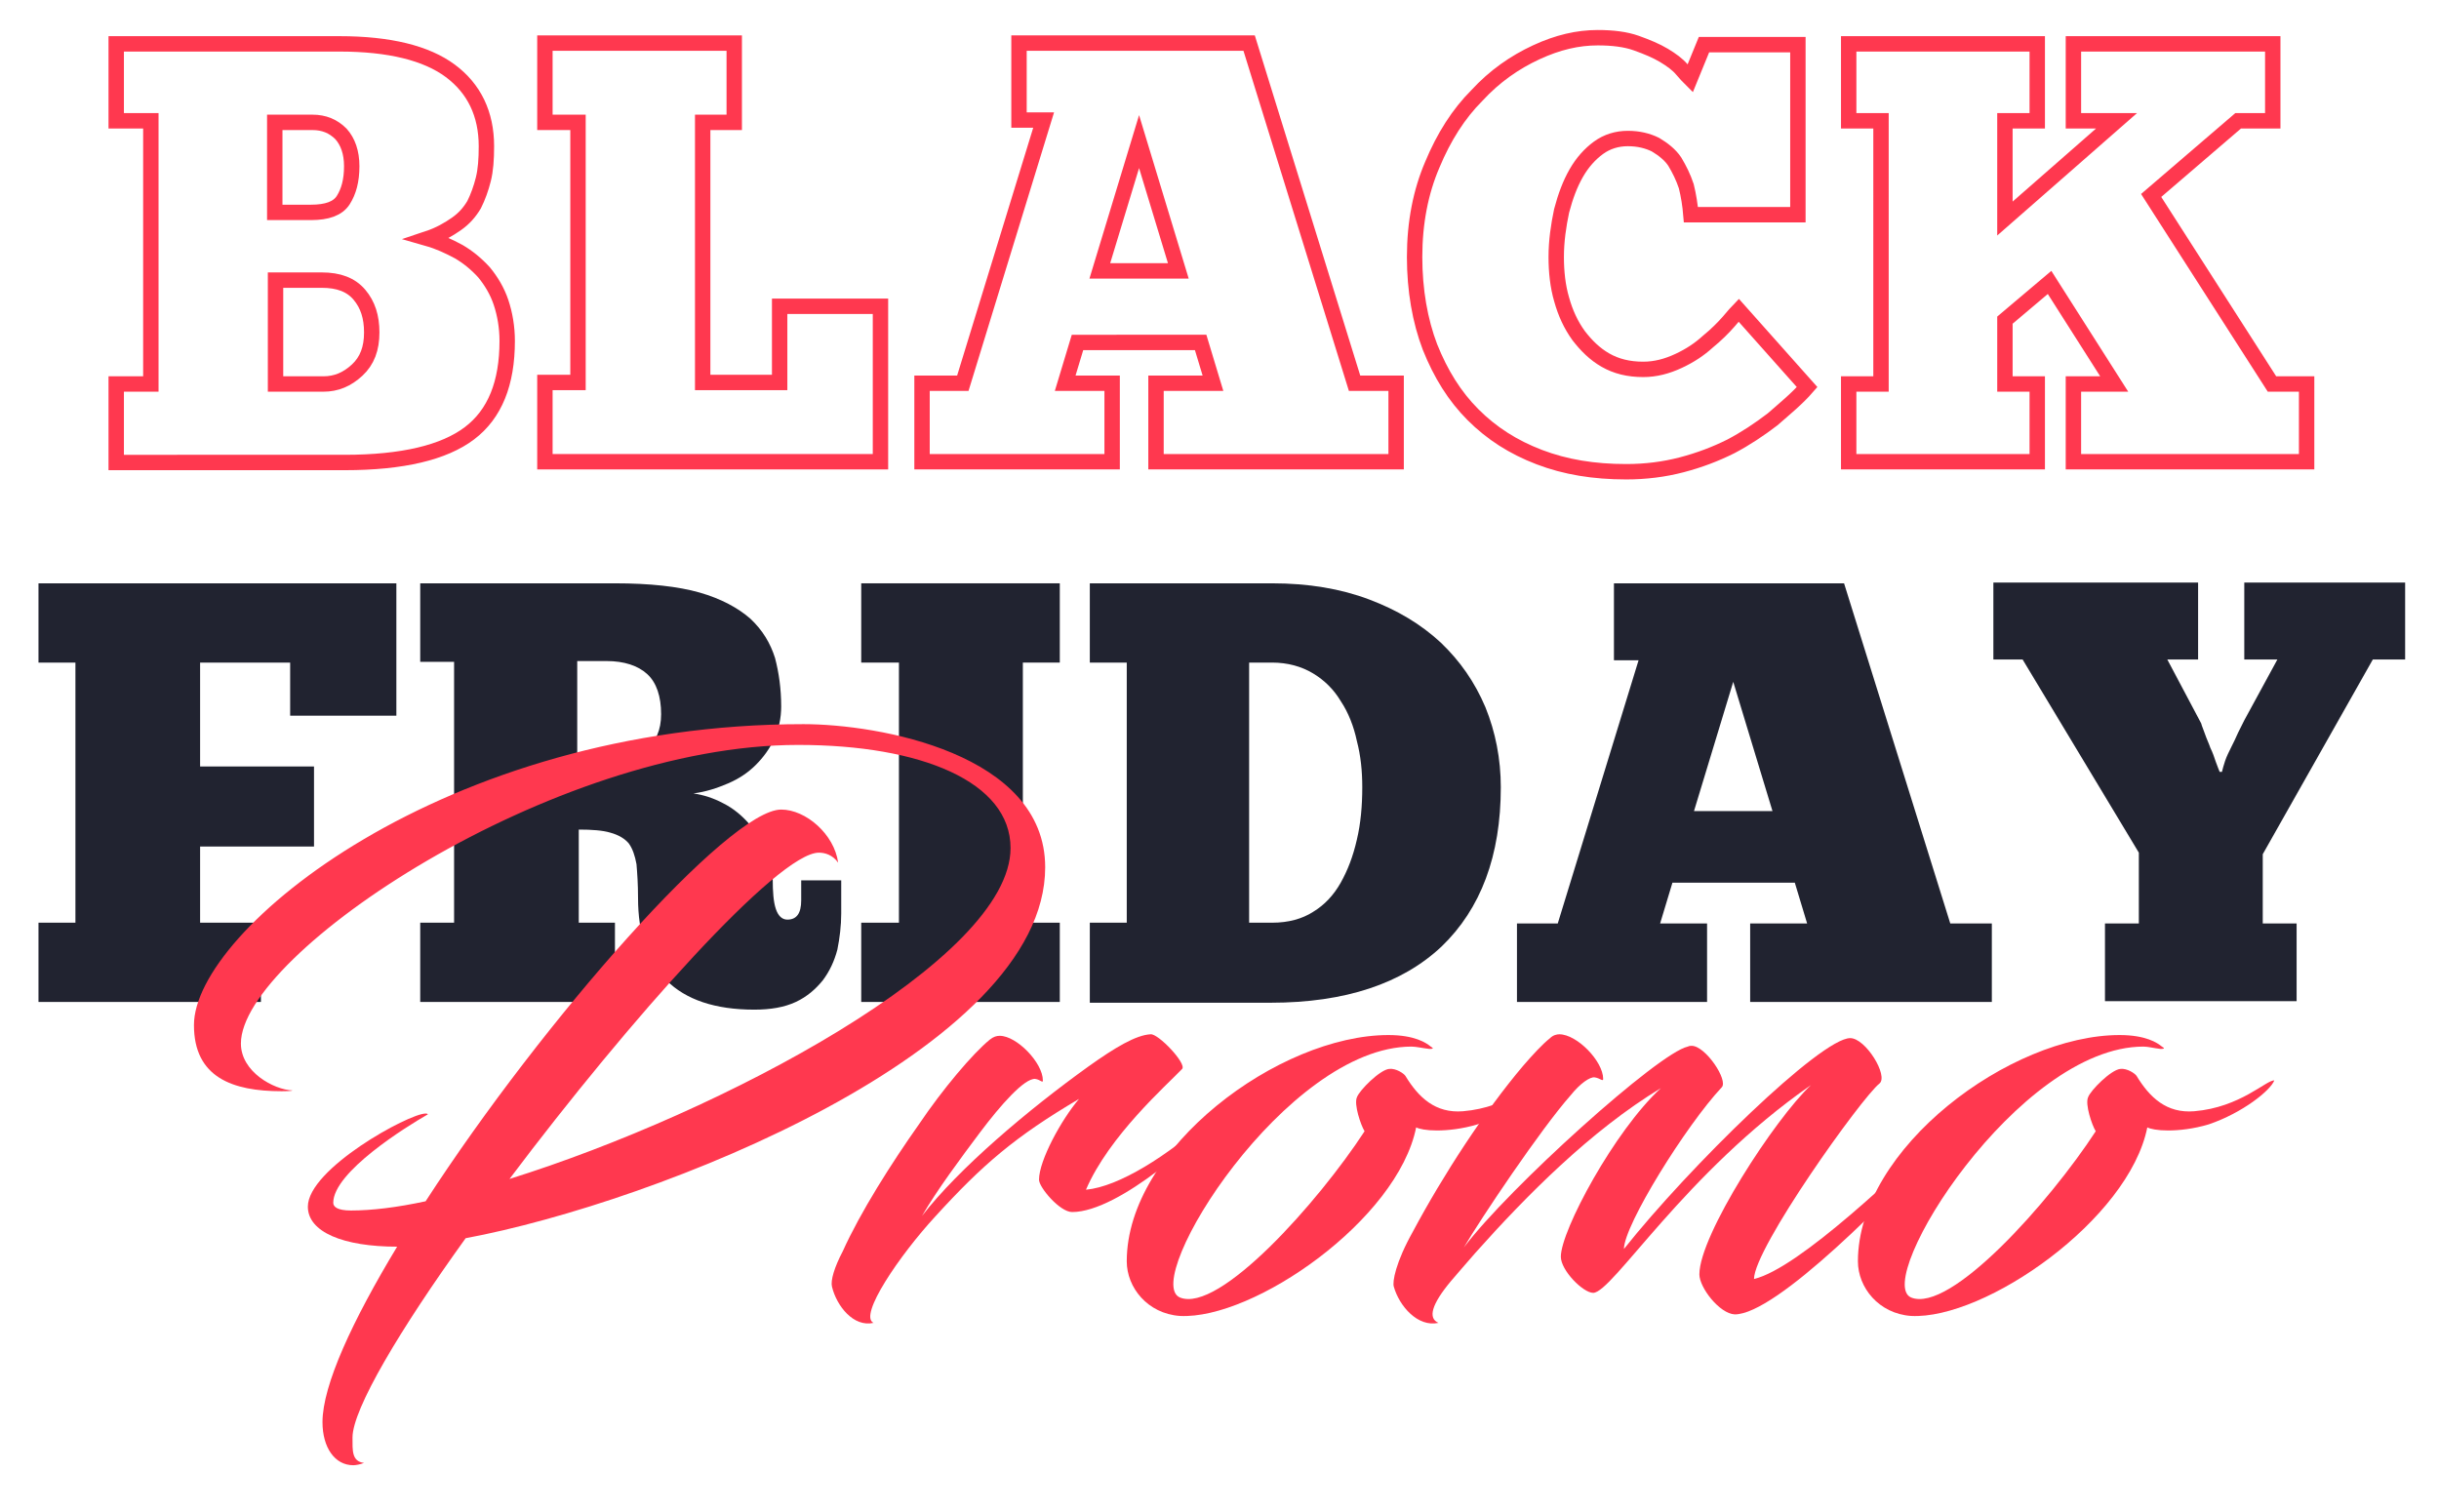
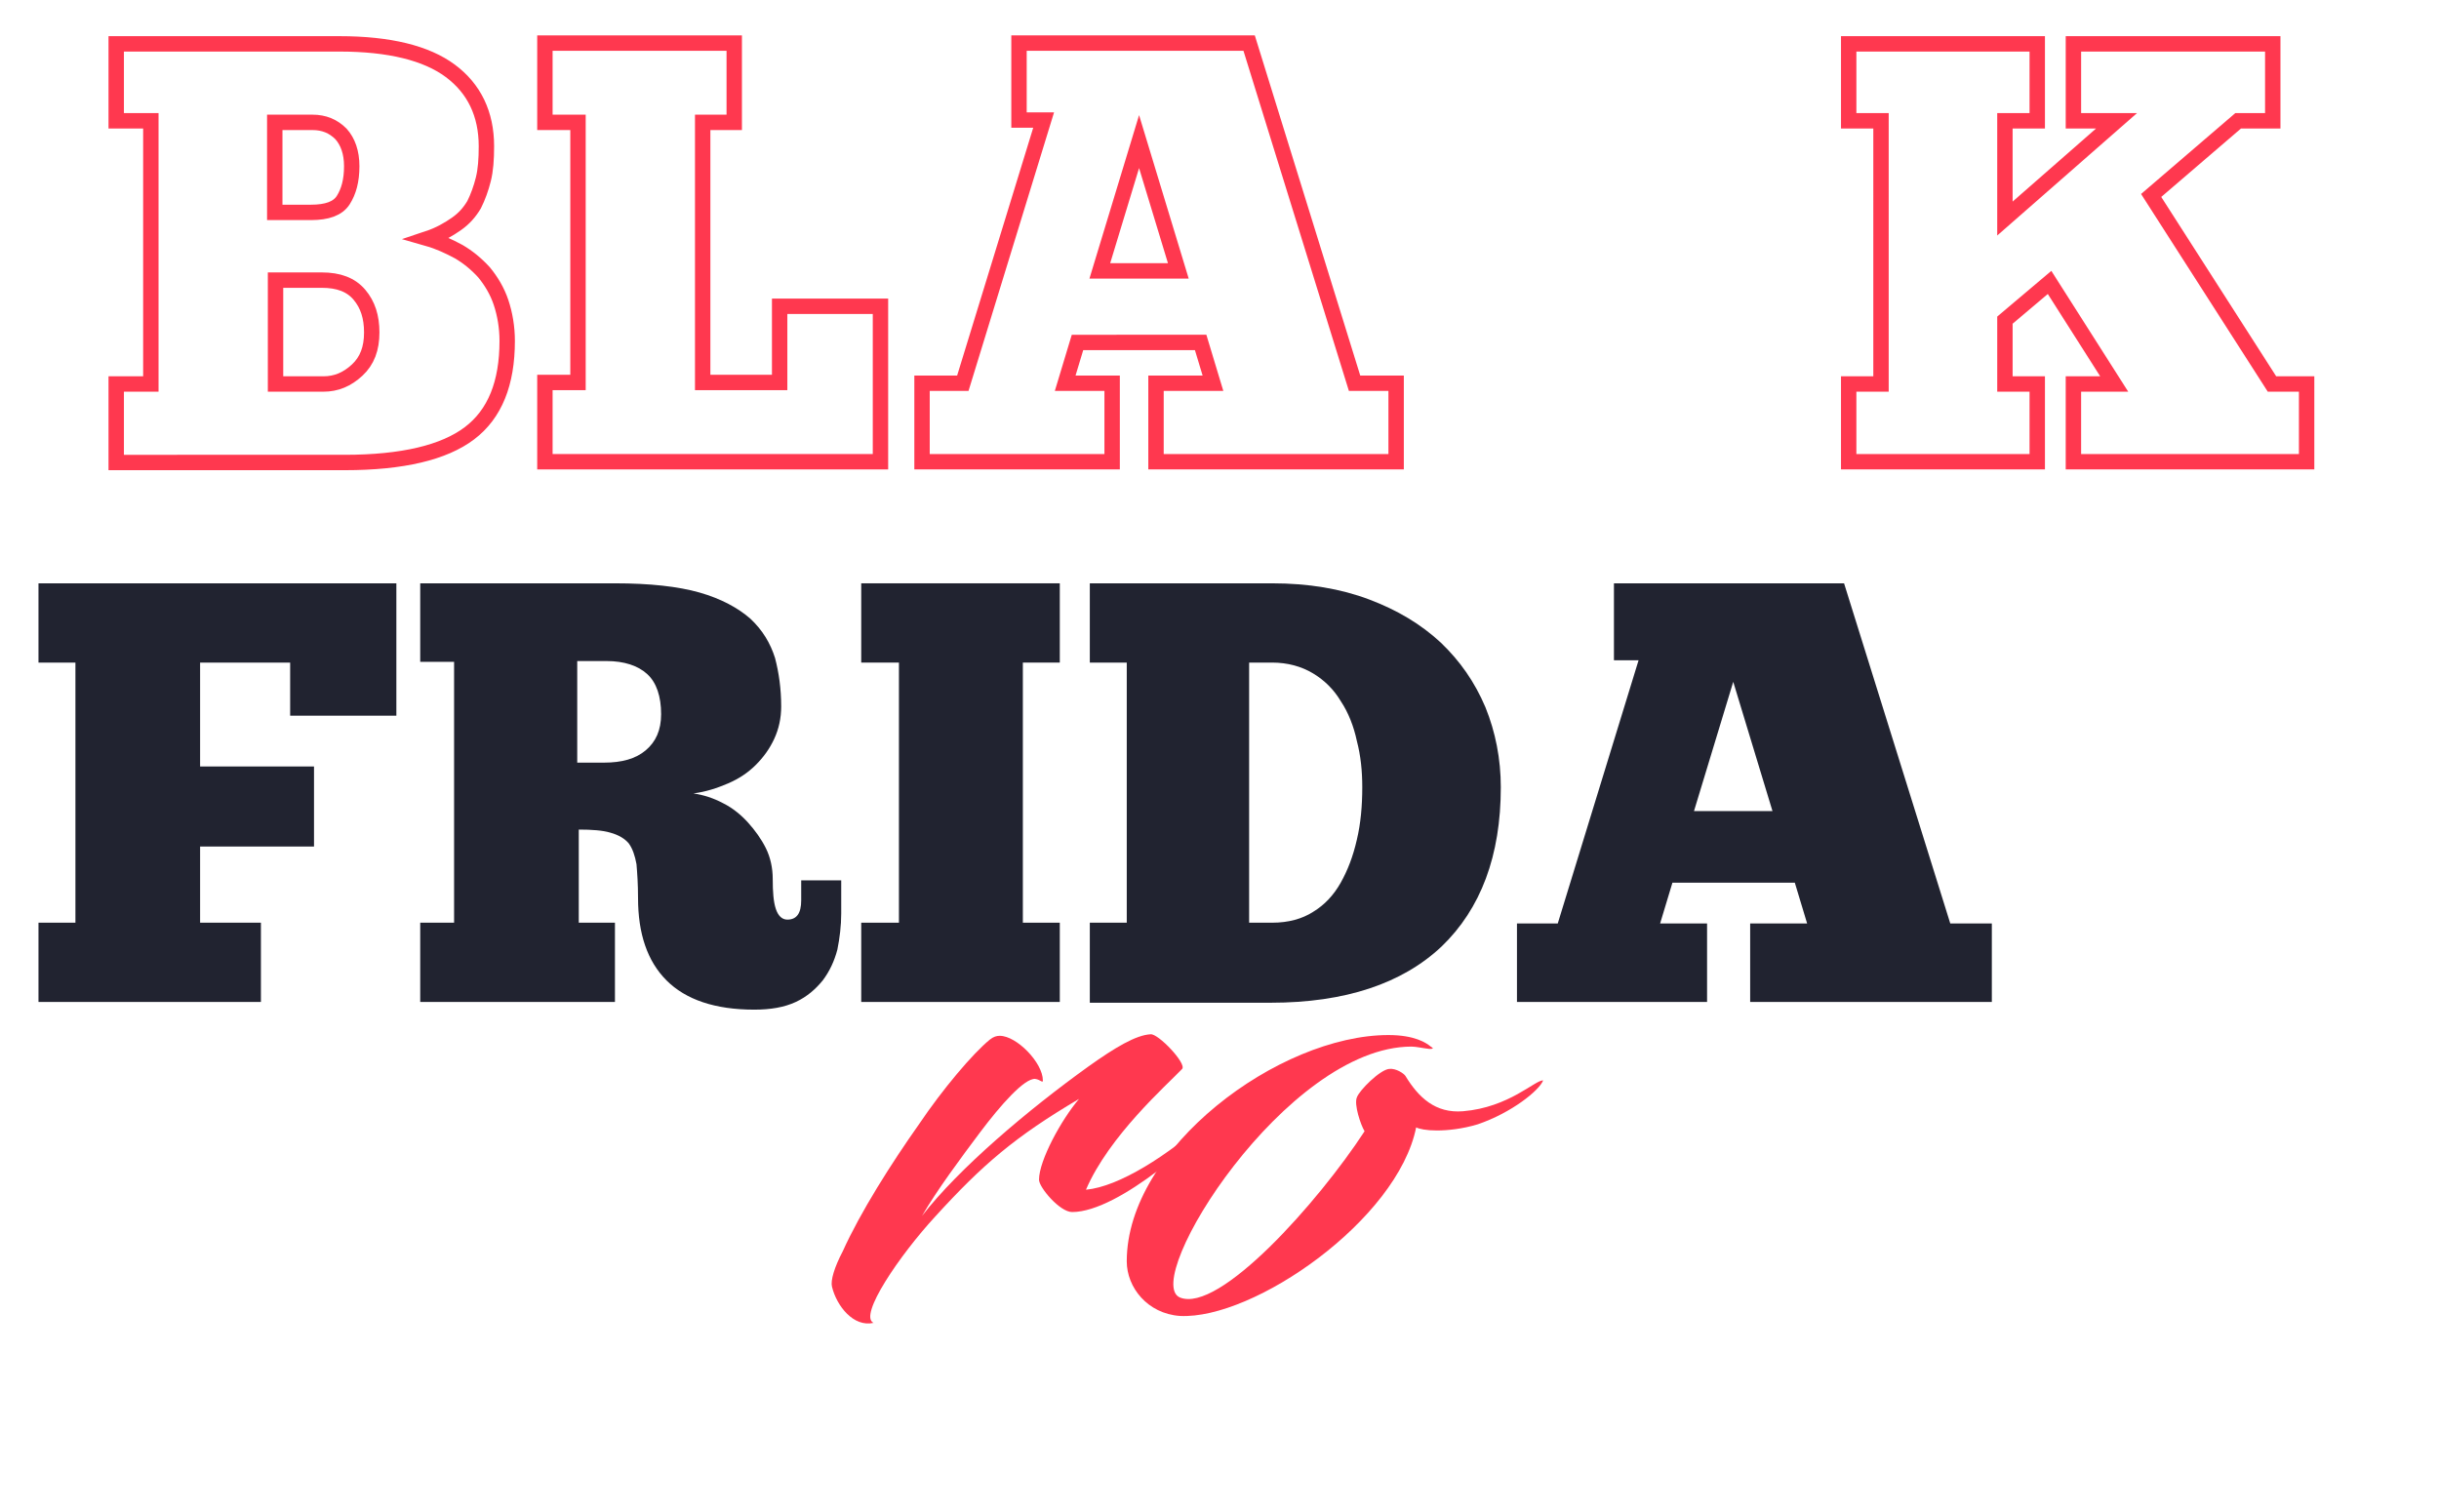
<svg xmlns="http://www.w3.org/2000/svg" version="1.1" id="Calque_1" x="0px" y="0px" viewBox="0 0 316.9 196.5" style="enable-background:new 0 0 316.9 196.5;" xml:space="preserve">
  <style type="text/css">
	.st0{fill:#212330;}
	.st1{fill:none;stroke:#FF384F;stroke-width:2;stroke-miterlimit:10;}
	.st2{fill:#FF384F;}
</style>
  <g>
    <g>
      <path class="st0" d="M5,75.8h46.5V93H37.7v-6.9H26v13.5h14.8V110H26v9.9h7.9v10.3H5v-10.3h4.8V86.1H5V75.8z" />
      <path class="st0" d="M54.6,75.8h25.3c4.5,0,8.2,0.4,11,1.2c2.8,0.8,5,2,6.6,3.4c1.6,1.5,2.6,3.2,3.2,5.1c0.5,1.9,0.8,4,0.8,6.3    c0,1.5-0.3,2.9-0.9,4.2c-0.6,1.3-1.4,2.4-2.4,3.4c-1,1-2.2,1.8-3.6,2.4c-1.4,0.6-2.9,1.1-4.5,1.3c1.3,0.2,2.6,0.6,3.9,1.3    c1.2,0.6,2.3,1.5,3.2,2.5c0.9,1,1.7,2.1,2.3,3.3c0.6,1.2,0.9,2.6,0.9,4c0,1.7,0.1,3,0.4,3.9c0.3,0.9,0.8,1.4,1.5,1.4    c1.2,0,1.8-0.8,1.8-2.5v-2.6h5.2v4.3c0,1.6-0.2,3.2-0.5,4.7c-0.4,1.5-1,2.8-1.9,4c-0.9,1.1-2,2.1-3.5,2.8c-1.5,0.7-3.3,1-5.4,1    c-5.1,0-8.9-1.3-11.4-3.8c-2.5-2.5-3.7-6.1-3.7-10.7c0-1.8-0.1-3.2-0.2-4.4c-0.2-1.1-0.5-2-1-2.7c-0.5-0.6-1.3-1.1-2.4-1.4    c-1-0.3-2.4-0.4-4.1-0.4v12.1h4.7v10.3H54.6v-10.3h4.4V86h-4.4V75.8z M75,85.9v13.2h3.5c2.3,0,4.1-0.5,5.4-1.6    c1.3-1.1,2-2.6,2-4.7c0-2.3-0.6-4.1-1.8-5.2c-1.2-1.1-3-1.7-5.3-1.7H75z" />
      <path class="st0" d="M111.9,75.8h25.8v10.3h-4.8v33.8h4.8v10.3h-25.8v-10.3h4.9V86.1h-4.9V75.8z" />
      <path class="st0" d="M141.6,130.2v-10.3h4.8V86.1h-4.8V75.8h23.7c4.7,0,8.9,0.7,12.6,2.1c3.7,1.4,6.7,3.2,9.3,5.6    c2.5,2.4,4.4,5.1,5.8,8.4c1.3,3.2,2,6.7,2,10.4c0,8.9-2.6,15.8-7.7,20.7c-5.1,4.8-12.5,7.3-22.2,7.3H141.6z M177,102.3    c0-2.1-0.2-4.1-0.7-6c-0.4-1.9-1.1-3.7-2.1-5.2c-0.9-1.5-2.1-2.7-3.6-3.6c-1.5-0.9-3.3-1.4-5.3-1.4h-3v33.8h3    c2.1,0,3.9-0.5,5.3-1.4c1.5-0.9,2.7-2.2,3.6-3.8c0.9-1.6,1.6-3.4,2.1-5.6C176.8,107,177,104.7,177,102.3z" />
      <path class="st0" d="M258.6,130.2h-31.2V120h7.4l-1.6-5.3h-15.9l-1.6,5.3h6.1v10.2h-24.7V120h5.3l10.5-34.2h-3.2v-10h29.9    l13.8,44.2h5.4V130.2z M220.1,105.4h10.2l-5.1-16.8L220.1,105.4z" />
-       <path class="st0" d="M288.7,100.3c0.1-0.4,0.2-0.8,0.4-1.4c0.2-0.6,0.5-1.2,0.8-1.8c0.3-0.6,0.6-1.2,0.9-1.9    c0.3-0.6,0.6-1.2,0.8-1.6l4.3-7.9h-4.3v-10h20.9v10h-4.2L294,111v9h4.4v10.1h-24.9v-10.1h4.4v-9.2l-15.1-25.1H259v-10h26.6v10h-4    L286,94c0.1,0.4,0.3,0.8,0.5,1.4c0.2,0.6,0.5,1.2,0.7,1.8c0.3,0.6,0.5,1.2,0.7,1.8c0.2,0.6,0.4,1,0.5,1.3H288.7z" />
    </g>
  </g>
  <g>
    <g>
      <path class="st1" d="M15.1,60V49.9h4.5V15.7h-4.5v-10h29c6.5,0,11.3,1.2,14.4,3.5c3.1,2.3,4.7,5.6,4.7,9.8c0,1.7-0.1,3.1-0.4,4.3    c-0.3,1.2-0.7,2.3-1.2,3.3c-0.6,1-1.3,1.8-2.3,2.5c-1,0.7-2.2,1.4-3.7,1.9c1.4,0.4,2.7,1,4,1.7c1.2,0.7,2.3,1.6,3.3,2.7    c0.9,1.1,1.7,2.4,2.2,3.9s0.8,3.2,0.8,5c0,5.5-1.6,9.5-4.9,12c-3.3,2.5-8.7,3.8-16.2,3.8H15.1z M35.7,15.9v11.7h4.7    c2.1,0,3.5-0.5,4.2-1.6c0.7-1.1,1.1-2.5,1.1-4.4c0-1.8-0.5-3.2-1.4-4.2c-1-1-2.2-1.5-3.7-1.5H35.7z M42,49.9    c1.7,0,3.1-0.6,4.4-1.8c1.3-1.2,1.9-2.8,1.9-4.9c0-2-0.5-3.6-1.6-4.9c-1.1-1.3-2.7-1.9-4.9-1.9h-6v13.5H42z" />
      <path class="st1" d="M70.8,5.6h24.6v10.3h-4.1v33.8h10v-9.9h13.1V60H70.8V49.7h4.3V15.9h-4.3V5.6z" />
      <path class="st1" d="M181.4,60h-31.2V49.8h7.4l-1.6-5.3H140l-1.6,5.3h6.1V60h-24.7V49.8h5.3l10.5-34.2h-3.2v-10h29.9L176,49.8h5.4    V60z M142.9,35.2h10.2L148,18.4L142.9,35.2z" />
-       <path class="st1" d="M234.8,50.3c-1.3,1.5-2.9,2.8-4.5,4.2c-1.7,1.3-3.5,2.5-5.4,3.5c-2,1-4.1,1.8-6.4,2.4    c-2.3,0.6-4.7,0.9-7.2,0.9c-4.2,0-7.9-0.6-11.3-1.9c-3.4-1.3-6.2-3.1-8.6-5.5c-2.4-2.4-4.2-5.3-5.6-8.8c-1.3-3.4-2-7.4-2-11.7    c0-4.5,0.8-8.5,2.3-12c1.5-3.6,3.4-6.6,5.8-9c2.3-2.5,4.9-4.3,7.7-5.6c2.8-1.3,5.4-1.9,8-1.9c1.9,0,3.6,0.2,5,0.7    c1.4,0.5,2.6,1,3.6,1.6c1,0.6,1.8,1.2,2.3,1.8c0.5,0.6,0.9,1,1.1,1.2l1.8-4.4h12.2v22.1h-13.9c-0.1-1.2-0.3-2.5-0.6-3.7    c-0.4-1.2-0.9-2.2-1.5-3.2c-0.6-0.9-1.5-1.6-2.5-2.2c-1-0.5-2.2-0.8-3.6-0.8s-2.7,0.4-3.8,1.2c-1.1,0.8-2.1,1.9-2.9,3.3    c-0.8,1.4-1.4,3-1.9,4.9c-0.4,1.9-0.7,3.9-0.7,6c0,1.9,0.2,3.8,0.7,5.5c0.5,1.8,1.2,3.3,2.2,4.7c1,1.3,2.1,2.4,3.5,3.2    c1.4,0.8,3,1.2,4.9,1.2c1.6,0,3.1-0.4,4.6-1.1c1.5-0.7,2.7-1.5,3.8-2.5c1.1-0.9,2-1.8,2.7-2.6c0.7-0.8,1.1-1.3,1.3-1.5L234.8,50.3    z" />
      <path class="st1" d="M264.7,15.7h-4.2v12.7l14.5-12.7h-5.6v-10h25.9v10h-4.5l-11.3,9.7l15.7,24.5h4.5V60h-30.3V49.9h5.3l-8.4-13.2    l-5.8,4.9v8.3h4.2V60h-24.5V49.9h4.2V15.7h-4.2v-10h24.5V15.7z" />
    </g>
  </g>
  <g>
    <g>
-       <path class="st2" d="M51.6,162c-7,0-11.6-1.9-11.6-5.2c0-4.9,13.1-12.1,15.3-12.1c0.1,0,0.2,0,0.3,0.1    c-2.8,1.6-12.3,7.5-12.3,11.5c0,0.5,0.5,1,2.3,1c2.7,0,6-0.4,9.7-1.2c15.3-23.6,39.4-50.9,46.2-50.9c3.2,0,6.9,3.2,7.4,6.9    c-0.7-1-1.7-1.3-2.5-1.3c-5.3,0-24.7,21.8-40.2,42.4c27.5-8.6,65.1-28.5,65.1-43c0-8.6-11.6-13.4-27.6-13.4    c-31.9,0-72.4,27.1-72.4,38.8c0,3.7,4.3,6,6.7,6.1c0,0,0,0.1-1.4,0.1c-6.4,0-11.4-1.8-11.4-8.6c0-12.3,32.5-39.1,79.2-39.1    c9.7,0,31.4,3.8,31.4,18.6c0,23.7-50.6,43.6-75.3,48.2c-8.5,11.8-14.7,22.2-14.7,25.9c0,1.7-0.1,3.1,1.5,3.3    c-0.5,0.2-1.1,0.3-1.4,0.3c-2.4,0-4-2.3-4-5.6C41.9,180,45.8,171.6,51.6,162z" />
      <path class="st2" d="M128.6,135.1c0.5-0.4,0.9-0.5,1.3-0.5c2.2,0,5.6,3.5,5.6,5.8c0,0.4-0.3-0.1-1-0.2c-1.4-0.1-4.5,3.4-7.2,7    c-2.4,3.2-5.6,7.5-7.5,10.8c4.8-6.2,13.8-13.8,21.6-19.4c3.5-2.5,6.2-4.1,8.1-4.2c1-0.1,4.7,3.8,4.1,4.5c-2,2.1-9.5,8.7-12.5,15.7    c4.3-0.4,10.6-4.4,16.2-9.4c0.1-0.1,0.6-0.2,0.7,0c-1.6,2.2-12.5,12.3-18.7,12.3c-1.6,0-4.3-3.2-4.3-4.2c0-2.5,2.9-7.8,5.2-10.5    c-8.3,4.9-12.5,8.5-18.7,15.3c-4.6,5-10,12.9-8,13.8c-2.6,0.6-4.8-2.2-5.4-4.7c-0.2-0.8,0.3-2.5,1.4-4.6    c2.3-5.1,6.3-11.4,9.9-16.5C122.5,141.5,126.4,136.9,128.6,135.1z" />
      <path class="st2" d="M183.4,136c-16.3,0-35.2,30.4-30.1,32.6c5.1,2.1,18-12.4,24-21.6c-0.5-0.8-1.4-3.5-1-4.4    c0.3-0.9,3-3.6,4.2-3.7c0.9-0.1,1.9,0.6,2.1,0.9c1.7,2.8,3.9,4.9,7.5,4.6c6-0.5,9.4-4.1,10.4-4c-0.5,1.3-4.1,4.2-8.5,5.7    c-2,0.6-3.9,0.8-5.3,0.8c-1.4,0-2.3-0.2-2.7-0.4c-2.4,12-21.1,25-30.7,24.5c-4.2-0.3-6.9-3.7-6.9-7.1c0-14.7,19.8-29.4,34-29.4    c3.4,0,4.9,1,5.5,1.5c0.5,0.3,0.2,0.3-0.2,0.3C184.8,136.2,184,136,183.4,136z" />
-       <path class="st2" d="M220.8,165.6c0-5.1,9.8-20.2,14.5-24.6c-16.4,11.4-25.8,27-28.3,27c-1.3,0-4.2-2.9-4.2-4.7    c0-3.4,7-16.4,13-21.9c-9.1,5.5-17.5,14-24.1,21.4c-1.5,1.7-2.5,2.9-3.2,3.7c-2.5,3-3,4.8-1.6,5.4c-2.7,0.6-5.1-2.2-5.8-4.7    c-0.2-0.6,0.2-3.1,2.5-7.2c3.9-7.3,9.3-15.6,14.3-21.5c1.3-1.5,2.5-2.8,3.5-3.6c0.4-0.4,0.9-0.5,1.2-0.5c2.3,0,5.7,3.5,5.7,5.8    c0,0.4-0.4-0.1-1.1-0.2c-0.6-0.1-1.9,0.8-3.1,2.3c-3.9,4.4-11.8,16.2-13.9,19.8c5.8-7.7,25.3-25.3,29.1-26.1    c0.2-0.1,0.4-0.1,0.5-0.1c1.8,0,4.8,4.5,3.9,5.4c-4.6,4.9-12.7,17.9-12.7,21c8.5-10.7,25.6-27.4,29.4-27.4c2,0,5,4.9,3.8,5.9    c-2.3,1.8-16.3,21.4-16.3,25.4c5.9-1.4,19-14.1,24.8-19.6c0.6-0.5,1.1,0.3,0.8,0.5c-7.9,8.6-22.7,23.7-28.1,23.7    C223.4,170.7,220.8,167.3,220.8,165.6z" />
-       <path class="st2" d="M278.5,136c-16.3,0-35.2,30.4-30.2,32.6c5.1,2.1,18-12.4,24-21.6c-0.5-0.8-1.4-3.5-1-4.4    c0.3-0.9,3-3.6,4.2-3.7c0.9-0.1,1.9,0.6,2.1,0.9c1.7,2.8,3.9,4.9,7.5,4.6c6-0.5,9.4-4.1,10.4-4c-0.5,1.3-4.1,4.2-8.5,5.7    c-2,0.6-3.9,0.8-5.3,0.8c-1.4,0-2.3-0.2-2.7-0.4c-2.4,12-21.1,25-30.7,24.5c-4.2-0.3-6.9-3.7-6.9-7.1c0-14.7,19.8-29.4,34-29.4    c3.4,0,4.9,1,5.5,1.5c0.5,0.3,0.2,0.3-0.2,0.3C279.8,136.2,279.1,136,278.5,136z" />
    </g>
  </g>
  <g>
</g>
  <g>
</g>
  <g>
</g>
  <g>
</g>
  <g>
</g>
  <g>
</g>
  <g>
</g>
  <g>
</g>
  <g>
</g>
  <g>
</g>
  <g>
</g>
  <g>
</g>
  <g>
</g>
  <g>
</g>
  <g>
</g>
</svg>